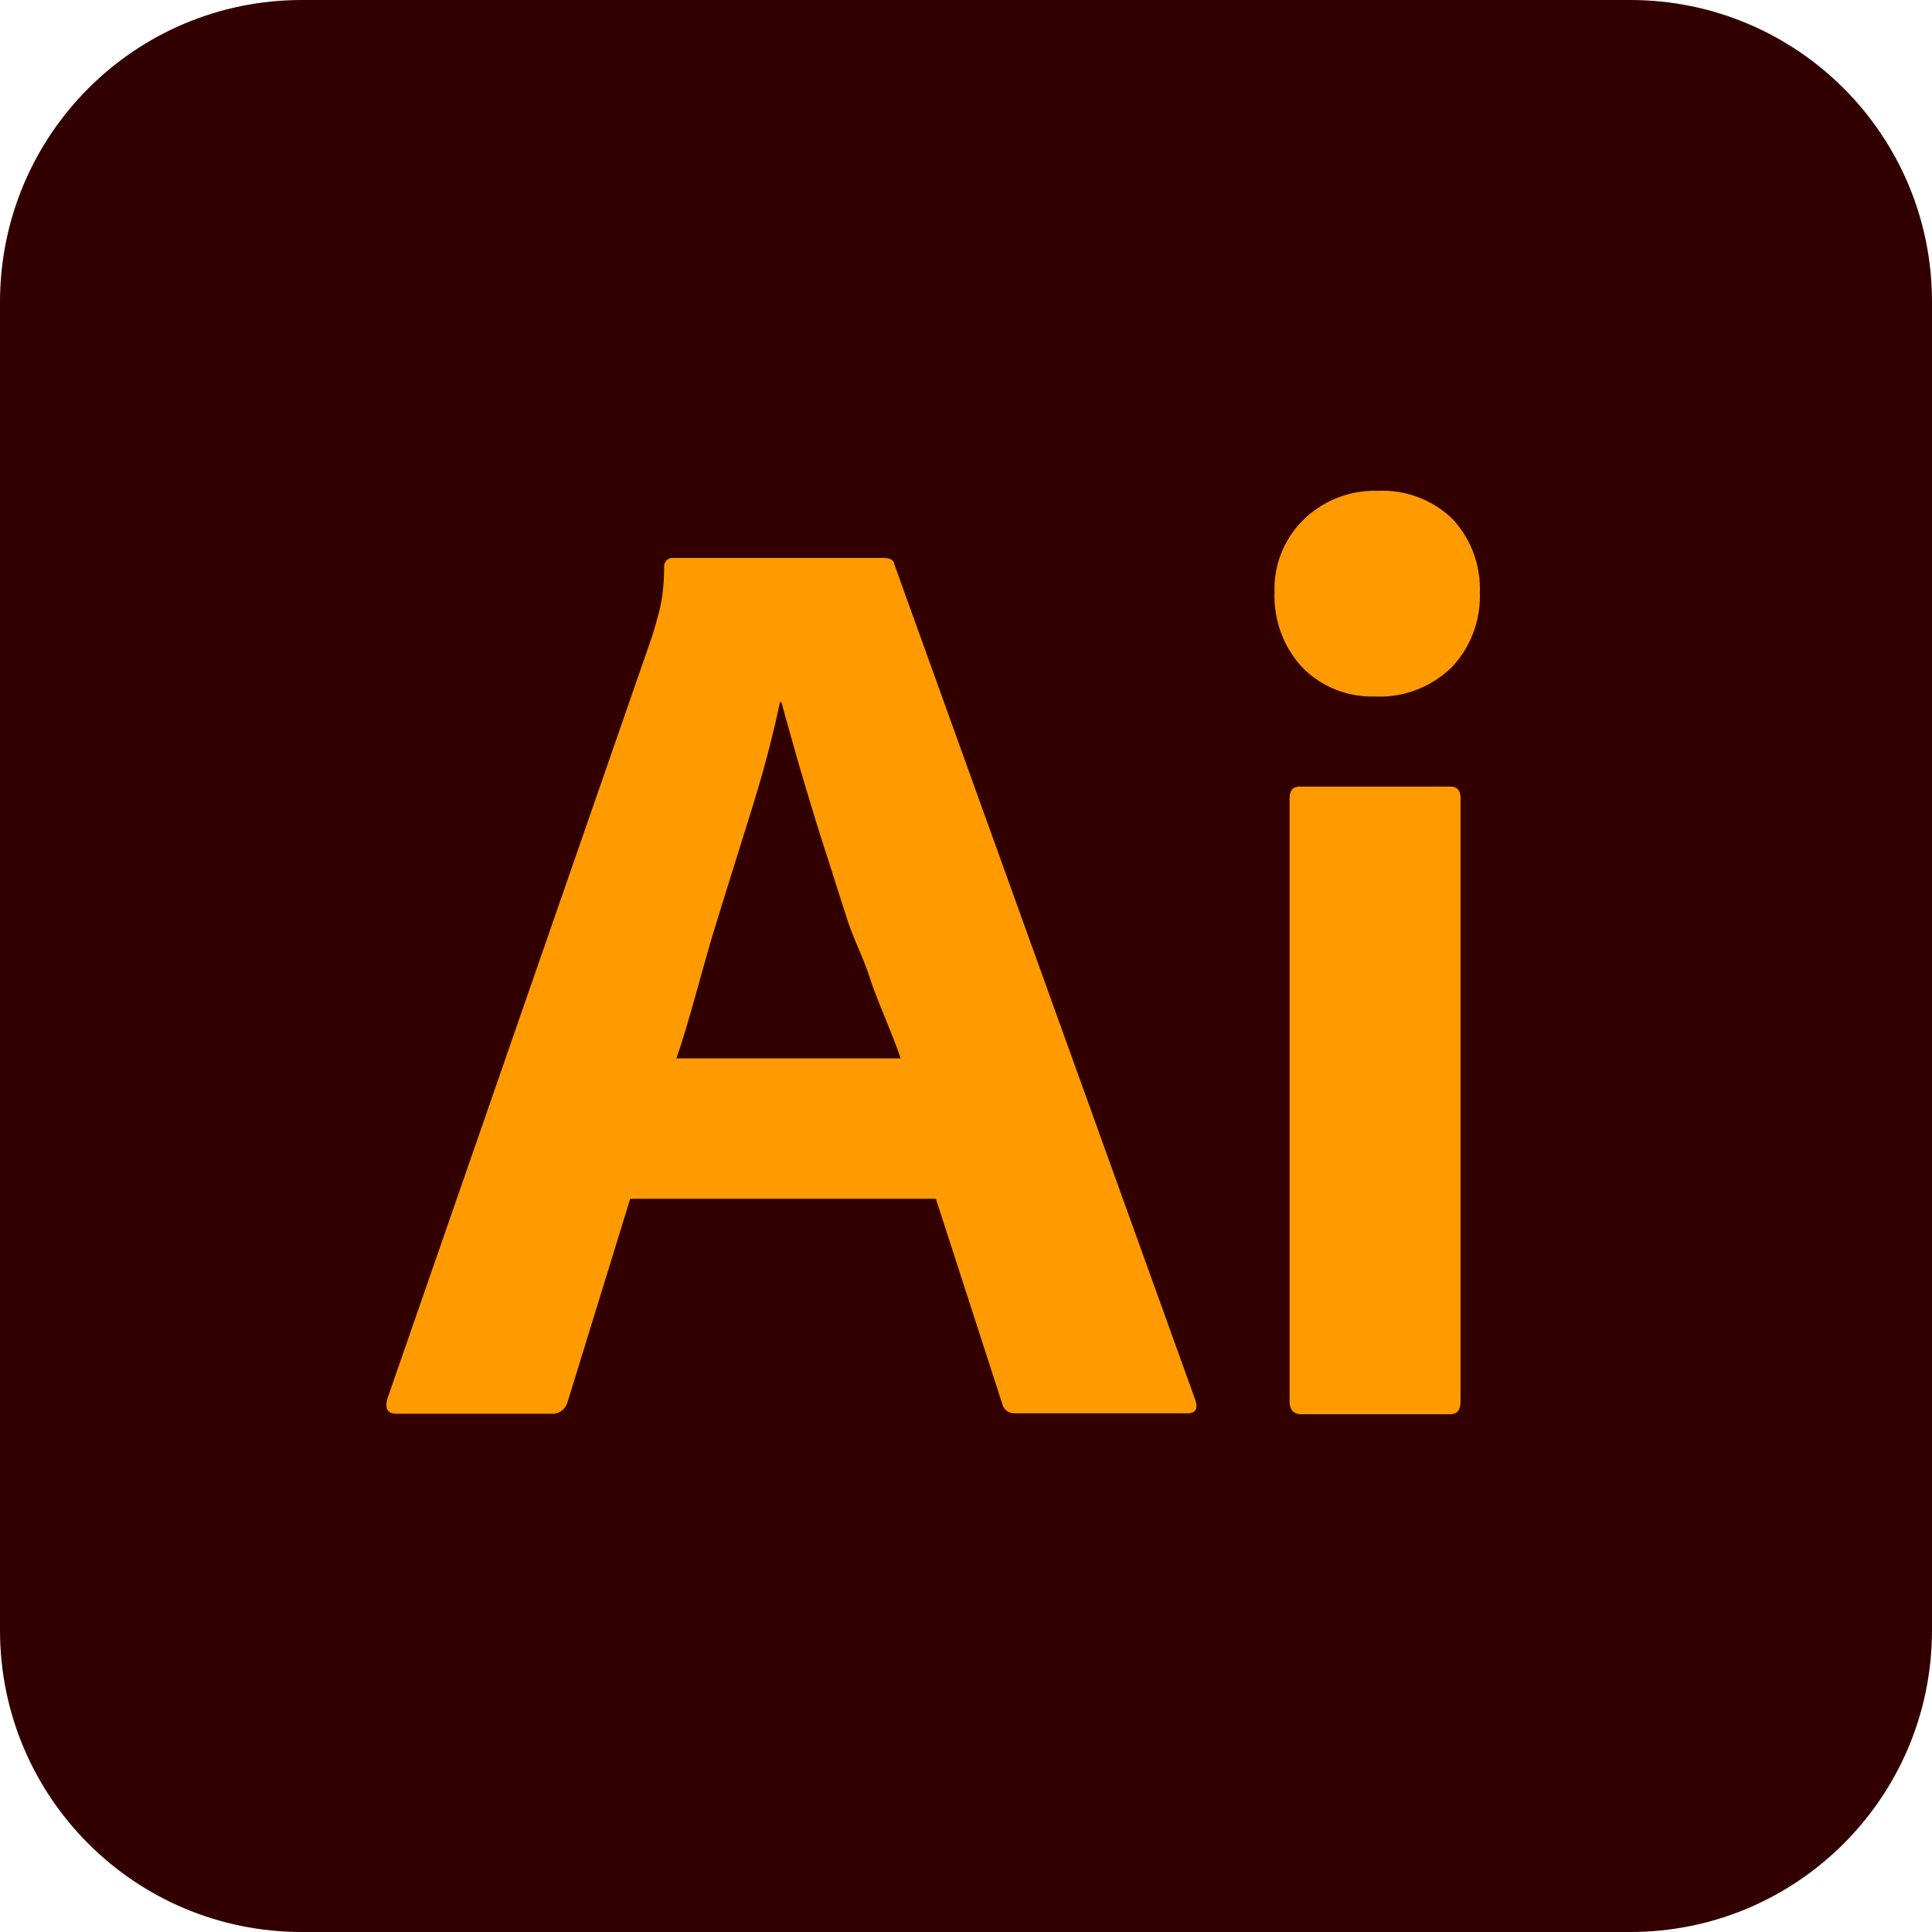
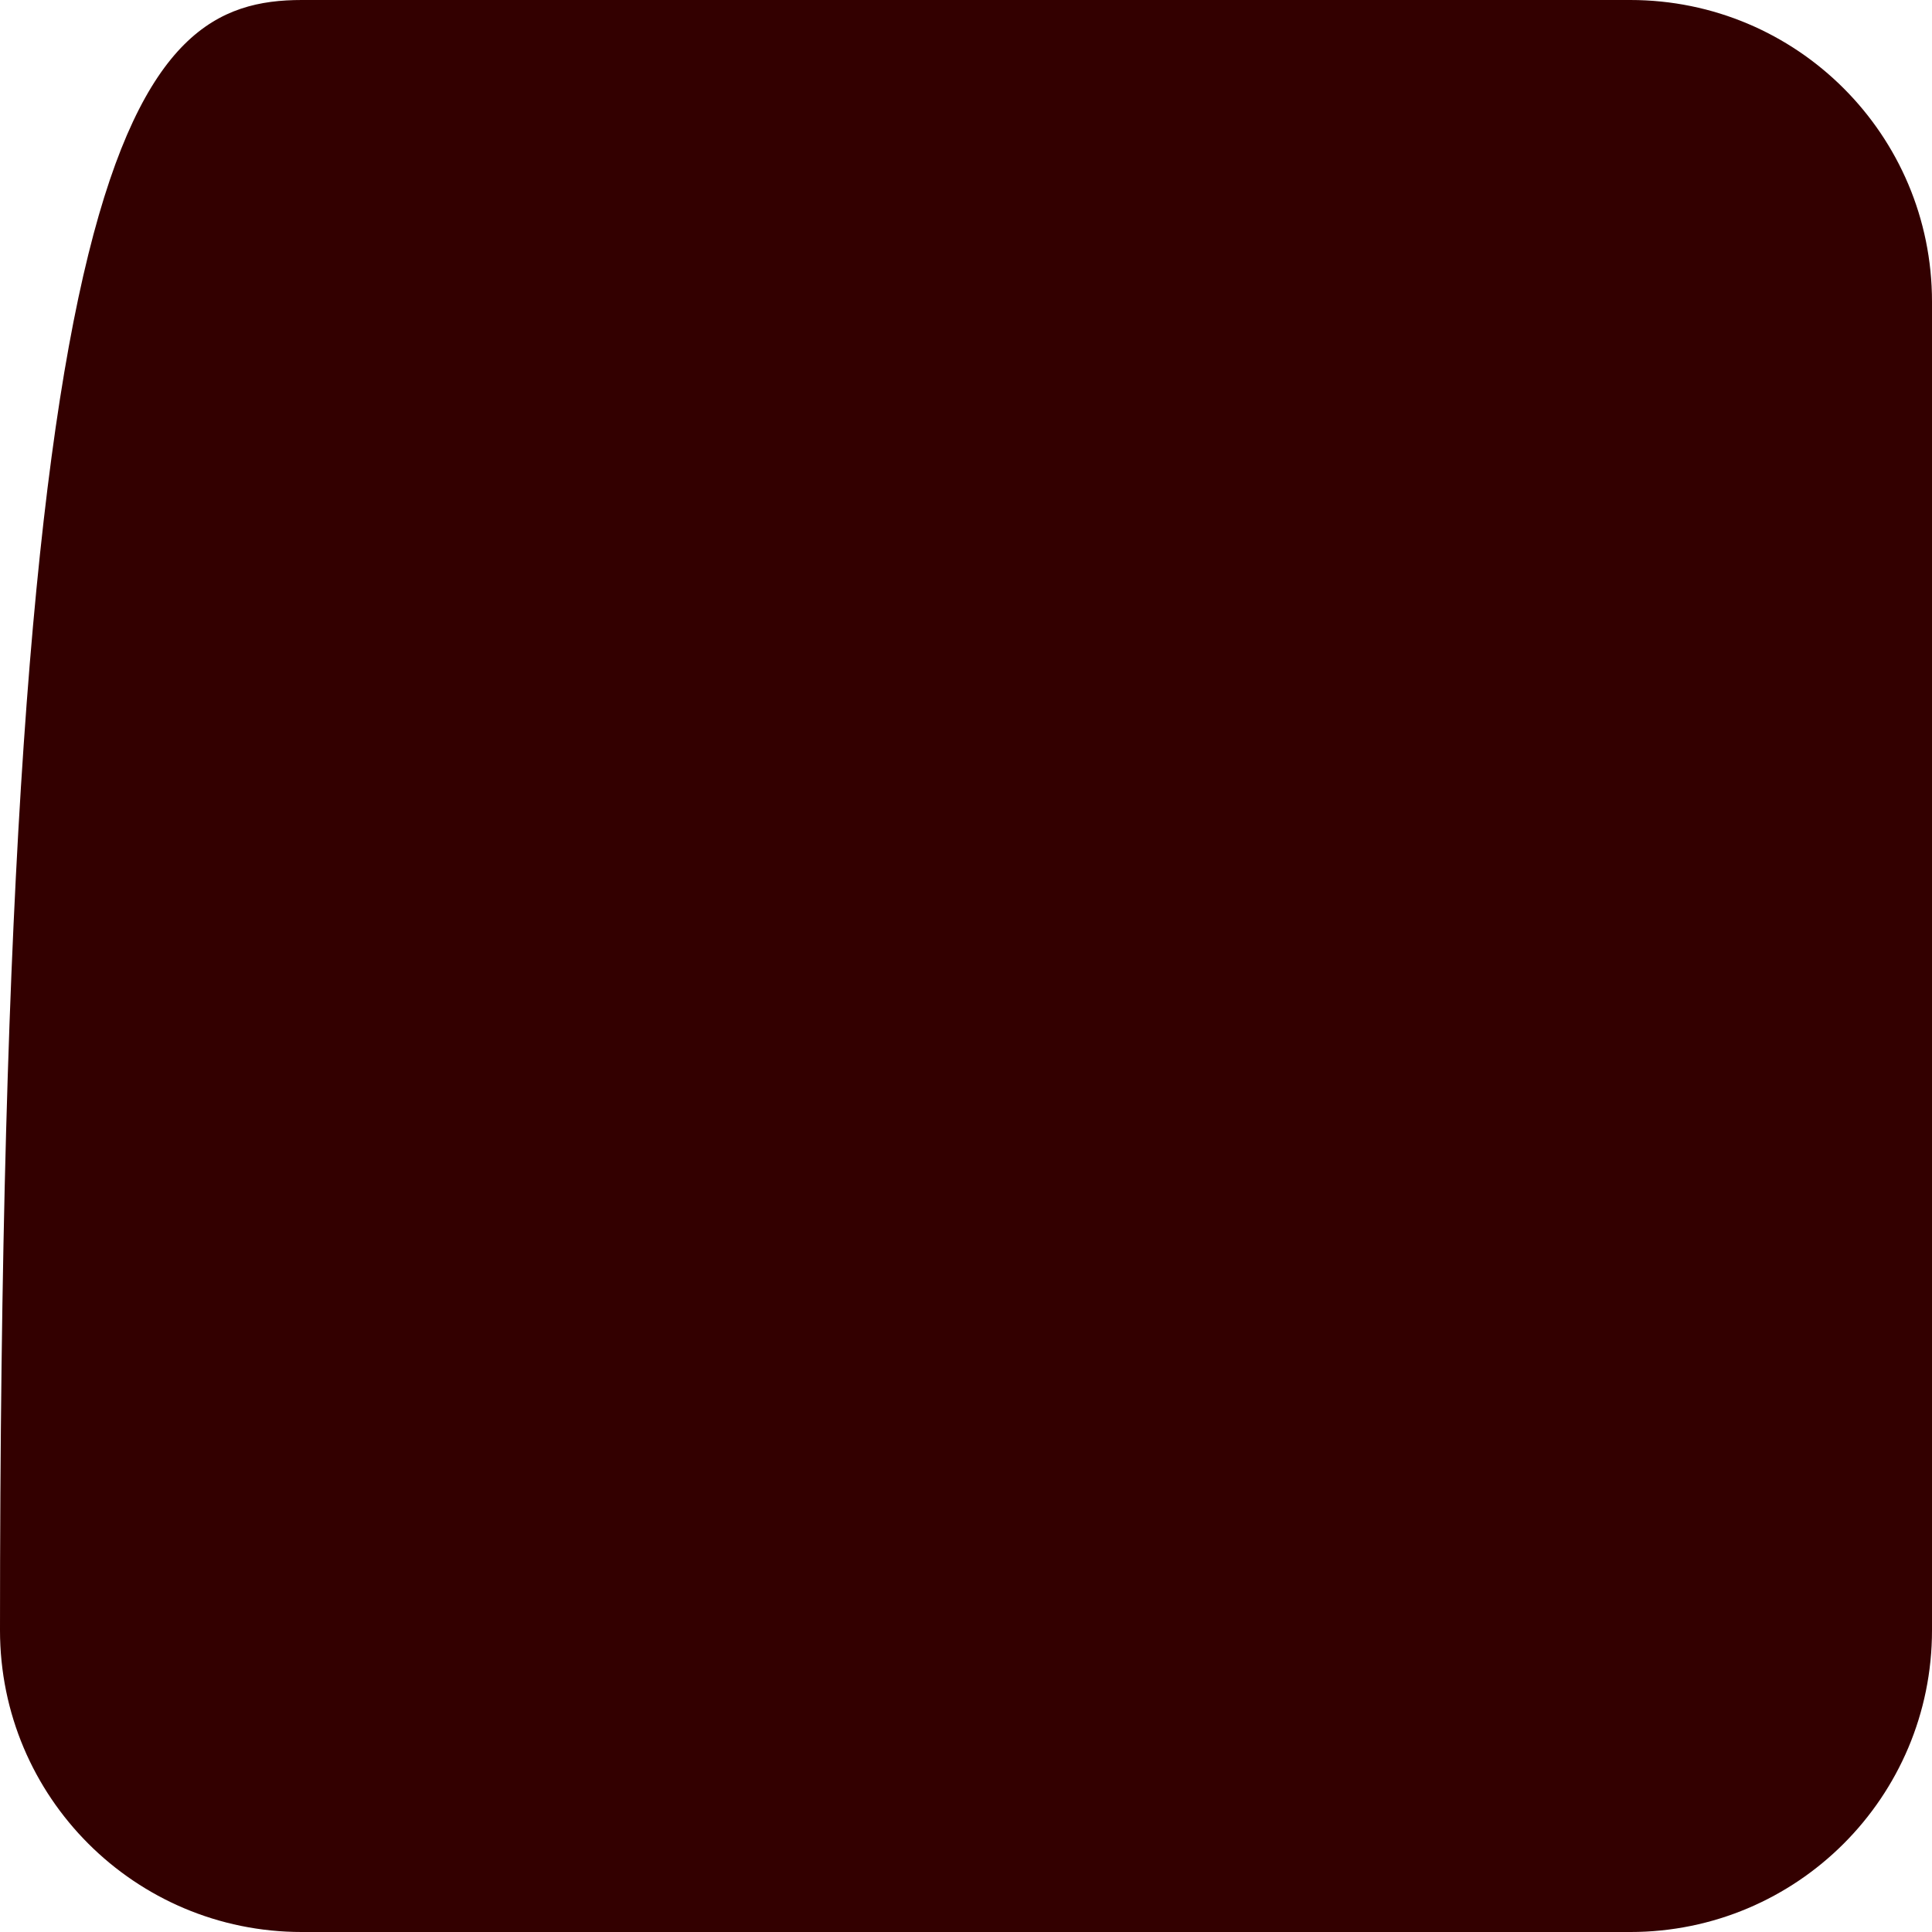
<svg xmlns="http://www.w3.org/2000/svg" width="500" height="500" fill="none">
  <g clip-path="url(#a)">
-     <path fill="#300" d="M78.1 0h343.8C465.067 0 500 34.925 500 78.081V421.92c0 43.156-34.933 78.081-78.099 78.081H78.099C34.933 500.001 0 465.076 0 421.92V78.199C0 34.925 34.933 0 78.1 0z" />
-     <path fill="#FF9A00" d="M242.202 310.237h-79.104l-16.211 52.605c-.487 1.822-2.193 3.158-4.144 3.037h-40.1c-2.316 0-3.047-1.215-2.438-3.766l68.256-196.568c.732-2.065 1.341-4.373 2.072-7.046.975-3.766 1.341-7.775 1.341-11.663-.122-1.093.61-2.187 1.828-2.43h55.093c1.584 0 2.559.608 2.681 1.701l77.886 216.249c.731 2.308 0 3.402-2.072 3.402h-44.489c-1.584.121-3.047-.851-3.413-2.43l-17.186-53.091zm-67.159-36.324h58.018c-1.341-4.496-6.094-15.065-7.923-20.775-1.828-5.71-4.388-10.205-6.338-16.644-2.072-6.439-4.144-12.999-6.216-19.438-2.072-6.439-3.9-12.756-5.729-18.831-1.706-6.074-3.291-11.541-4.631-16.522h-.366c-1.95 9.233-4.388 18.345-7.191 27.335-3.169 10.205-6.46 20.653-9.751 31.344-3.291 10.812-6.704 24.54-9.873 33.531zm180.883-93.668c-7.07.243-13.895-2.43-18.893-7.533-4.875-5.224-7.435-12.27-7.191-19.438-.244-7.167 2.56-13.971 7.679-18.952 5.119-4.859 11.945-7.532 19.014-7.289 7.192-.365 14.261 2.308 19.38 7.289a26.44 26.44 0 0 1 7.069 18.952c.244 7.168-2.315 14.214-7.313 19.438-5.241 5.103-12.432 7.897-19.745 7.533zm-22.183 182.353v-155.99c0-2.066.853-3.038 2.681-3.038h38.882c1.828 0 2.681.972 2.681 3.038v155.99c0 2.309-.853 3.402-2.681 3.402H336.79c-1.95 0-3.047-1.093-3.047-3.402z" />
+     <path fill="#300" d="M78.1 0h343.8C465.067 0 500 34.925 500 78.081V421.92c0 43.156-34.933 78.081-78.099 78.081H78.099C34.933 500.001 0 465.076 0 421.92C0 34.925 34.933 0 78.1 0z" />
  </g>
  <defs>
    <clipPath id="a">
      <path fill="#fff" d="M0 0h500v500H0z" />
    </clipPath>
  </defs>
</svg>